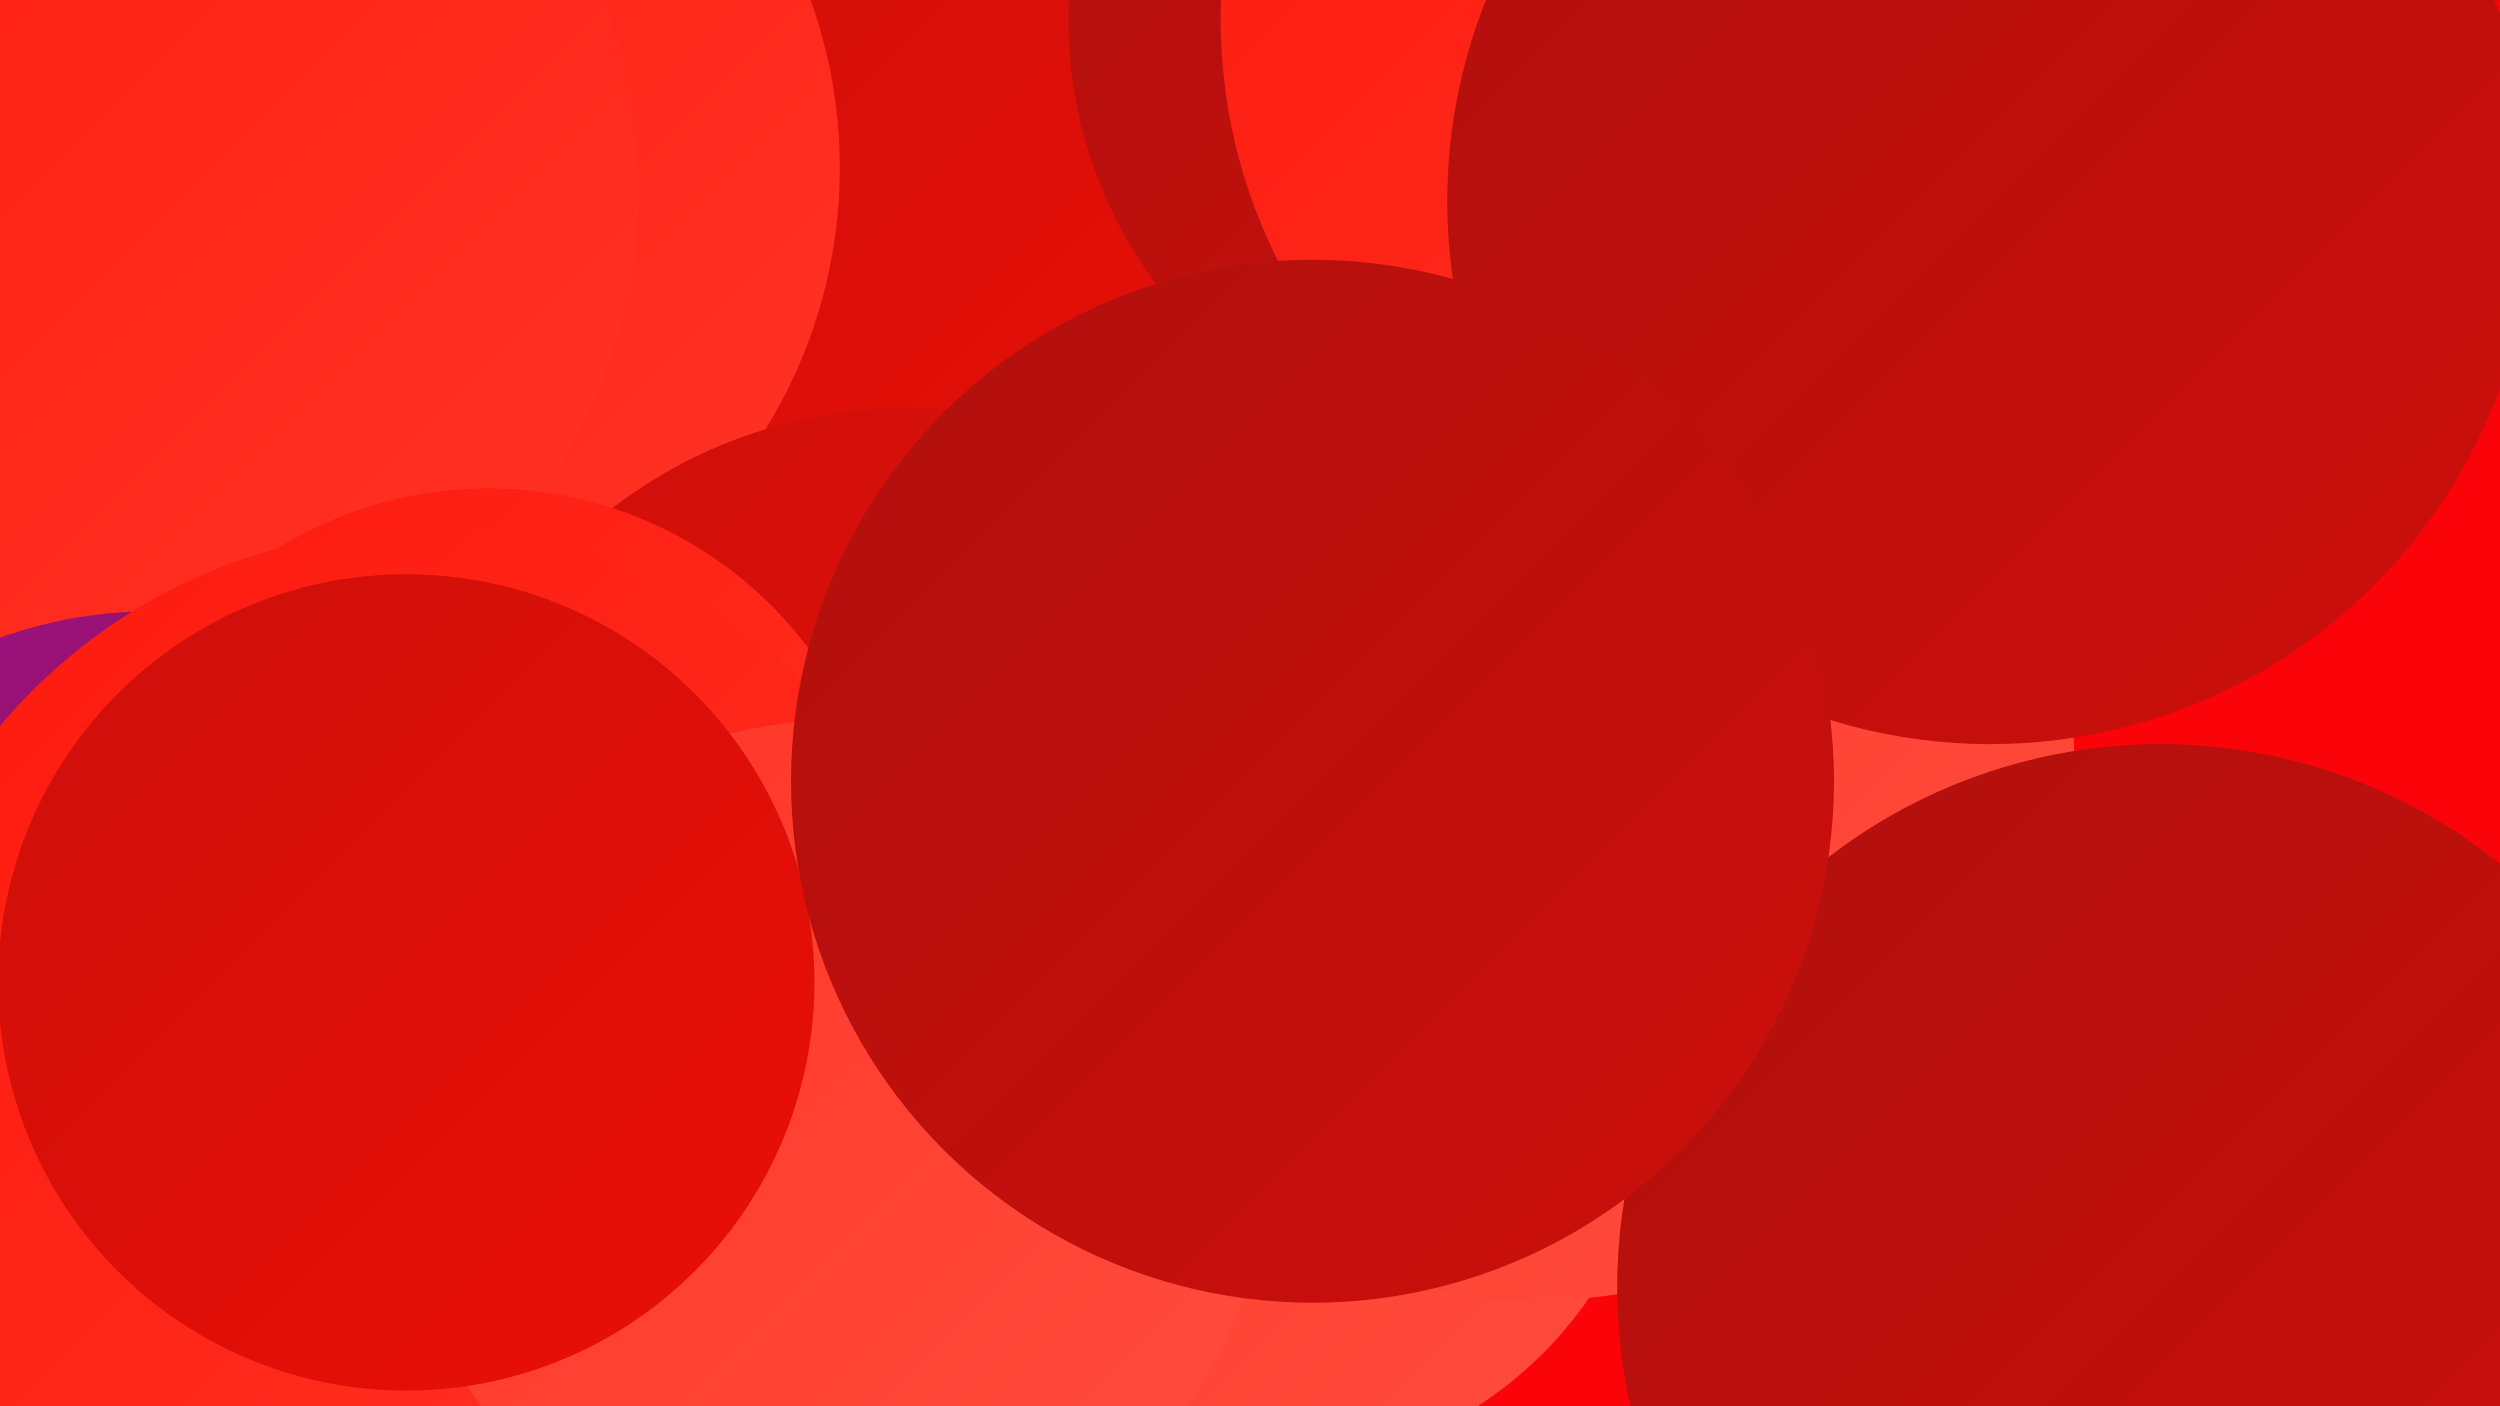
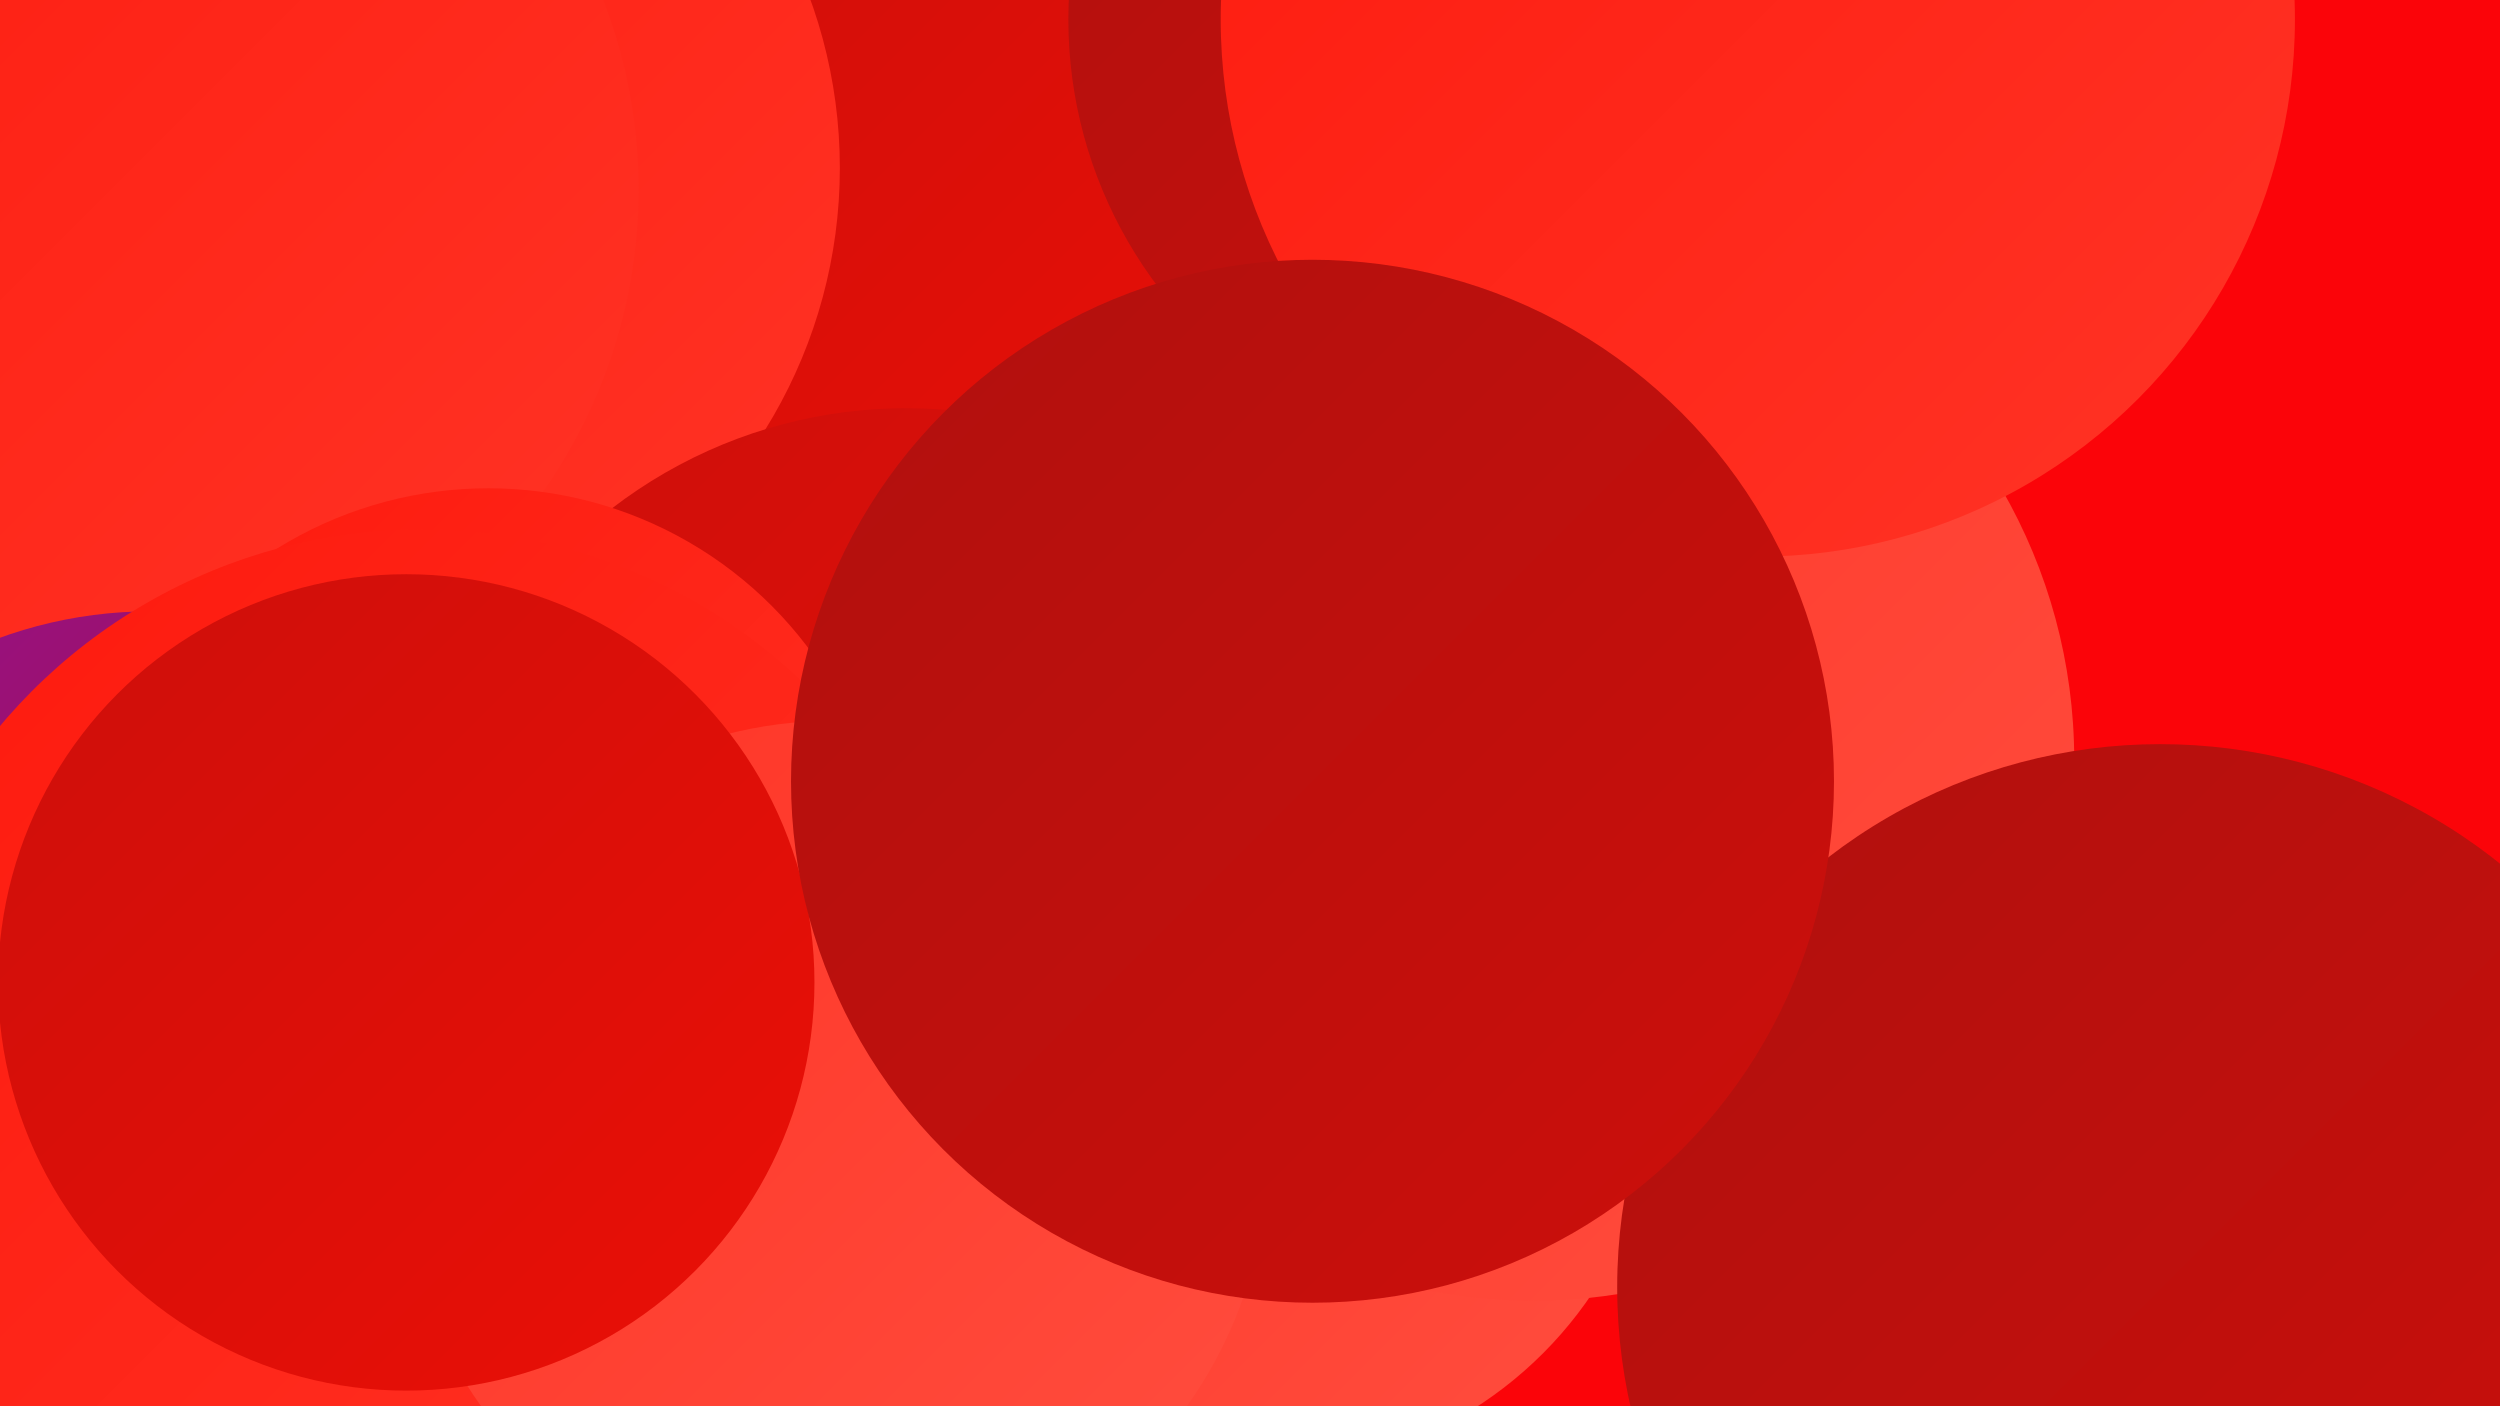
<svg xmlns="http://www.w3.org/2000/svg" width="1280" height="720">
  <defs>
    <linearGradient id="grad0" x1="0%" y1="0%" x2="100%" y2="100%">
      <stop offset="0%" style="stop-color:#941193;stop-opacity:1" />
      <stop offset="100%" style="stop-color:#b0100e;stop-opacity:1" />
    </linearGradient>
    <linearGradient id="grad1" x1="0%" y1="0%" x2="100%" y2="100%">
      <stop offset="0%" style="stop-color:#b0100e;stop-opacity:1" />
      <stop offset="100%" style="stop-color:#cd0f0b;stop-opacity:1" />
    </linearGradient>
    <linearGradient id="grad2" x1="0%" y1="0%" x2="100%" y2="100%">
      <stop offset="0%" style="stop-color:#cd0f0b;stop-opacity:1" />
      <stop offset="100%" style="stop-color:#eb0f06;stop-opacity:1" />
    </linearGradient>
    <linearGradient id="grad3" x1="0%" y1="0%" x2="100%" y2="100%">
      <stop offset="0%" style="stop-color:#eb0f06;stop-opacity:1" />
      <stop offset="100%" style="stop-color:#fe190d;stop-opacity:1" />
    </linearGradient>
    <linearGradient id="grad4" x1="0%" y1="0%" x2="100%" y2="100%">
      <stop offset="0%" style="stop-color:#fe190d;stop-opacity:1" />
      <stop offset="100%" style="stop-color:#ff3426;stop-opacity:1" />
    </linearGradient>
    <linearGradient id="grad5" x1="0%" y1="0%" x2="100%" y2="100%">
      <stop offset="0%" style="stop-color:#ff3426;stop-opacity:1" />
      <stop offset="100%" style="stop-color:#ff4e3f;stop-opacity:1" />
    </linearGradient>
    <linearGradient id="grad6" x1="0%" y1="0%" x2="100%" y2="100%">
      <stop offset="0%" style="stop-color:#ff4e3f;stop-opacity:1" />
      <stop offset="100%" style="stop-color:#941193;stop-opacity:1" />
    </linearGradient>
  </defs>
  <rect width="1280" height="720" fill="#fb0409" />
  <circle cx="645" cy="548" r="205" fill="url(#grad5)" />
  <circle cx="456" cy="125" r="202" fill="url(#grad2)" />
  <circle cx="176" cy="86" r="254" fill="url(#grad4)" />
  <circle cx="774" cy="10" r="227" fill="url(#grad1)" />
  <circle cx="58" cy="97" r="269" fill="url(#grad4)" />
  <circle cx="77" cy="539" r="226" fill="url(#grad0)" />
  <circle cx="198" cy="559" r="199" fill="url(#grad0)" />
  <circle cx="257" cy="462" r="182" fill="url(#grad2)" />
-   <circle cx="405" cy="637" r="217" fill="url(#grad3)" />
  <circle cx="785" cy="389" r="277" fill="url(#grad5)" />
  <circle cx="464" cy="456" r="247" fill="url(#grad2)" />
  <circle cx="1106" cy="659" r="278" fill="url(#grad1)" />
  <circle cx="208" cy="507" r="234" fill="url(#grad1)" />
  <circle cx="900" cy="10" r="275" fill="url(#grad4)" />
  <circle cx="250" cy="455" r="205" fill="url(#grad4)" />
  <circle cx="216" cy="553" r="282" fill="url(#grad4)" />
  <circle cx="427" cy="591" r="222" fill="url(#grad5)" />
  <circle cx="208" cy="503" r="209" fill="url(#grad2)" />
-   <circle cx="1019" cy="103" r="278" fill="url(#grad1)" />
  <circle cx="672" cy="400" r="267" fill="url(#grad1)" />
</svg>